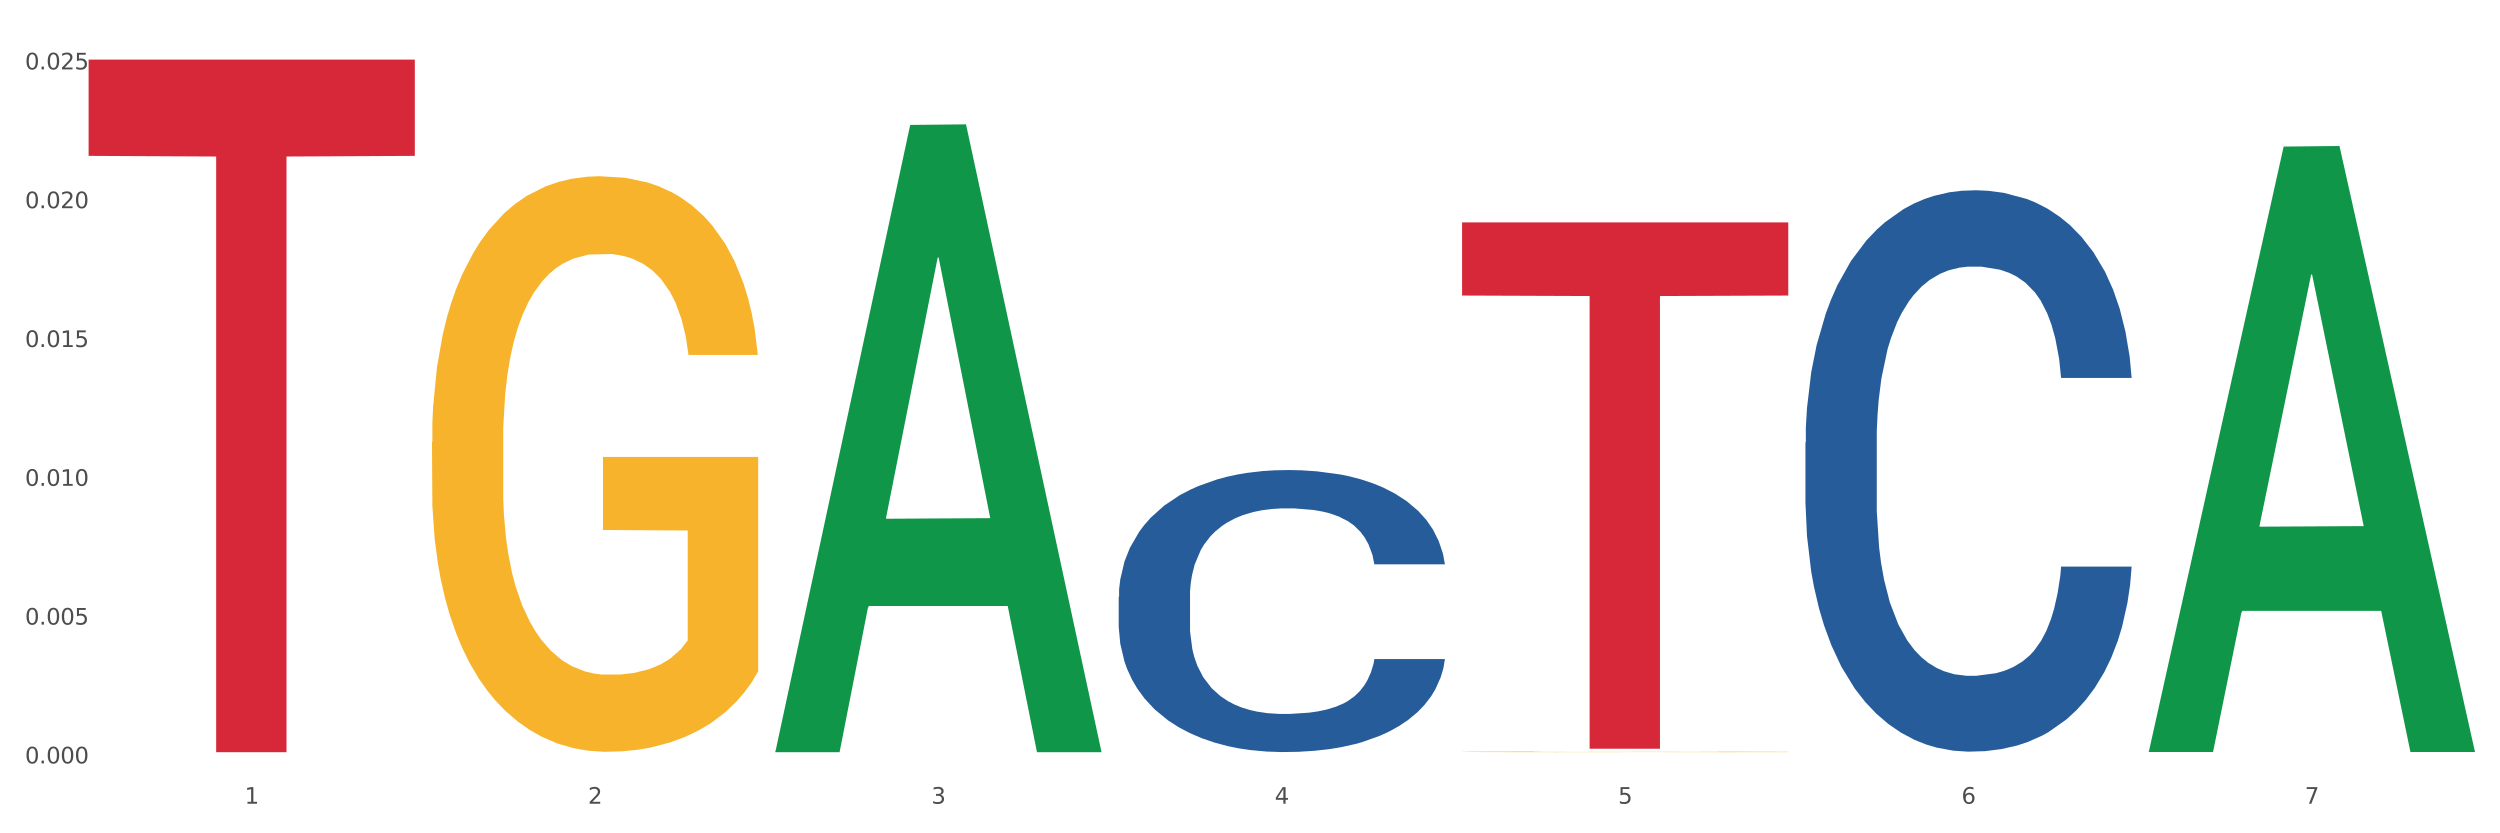
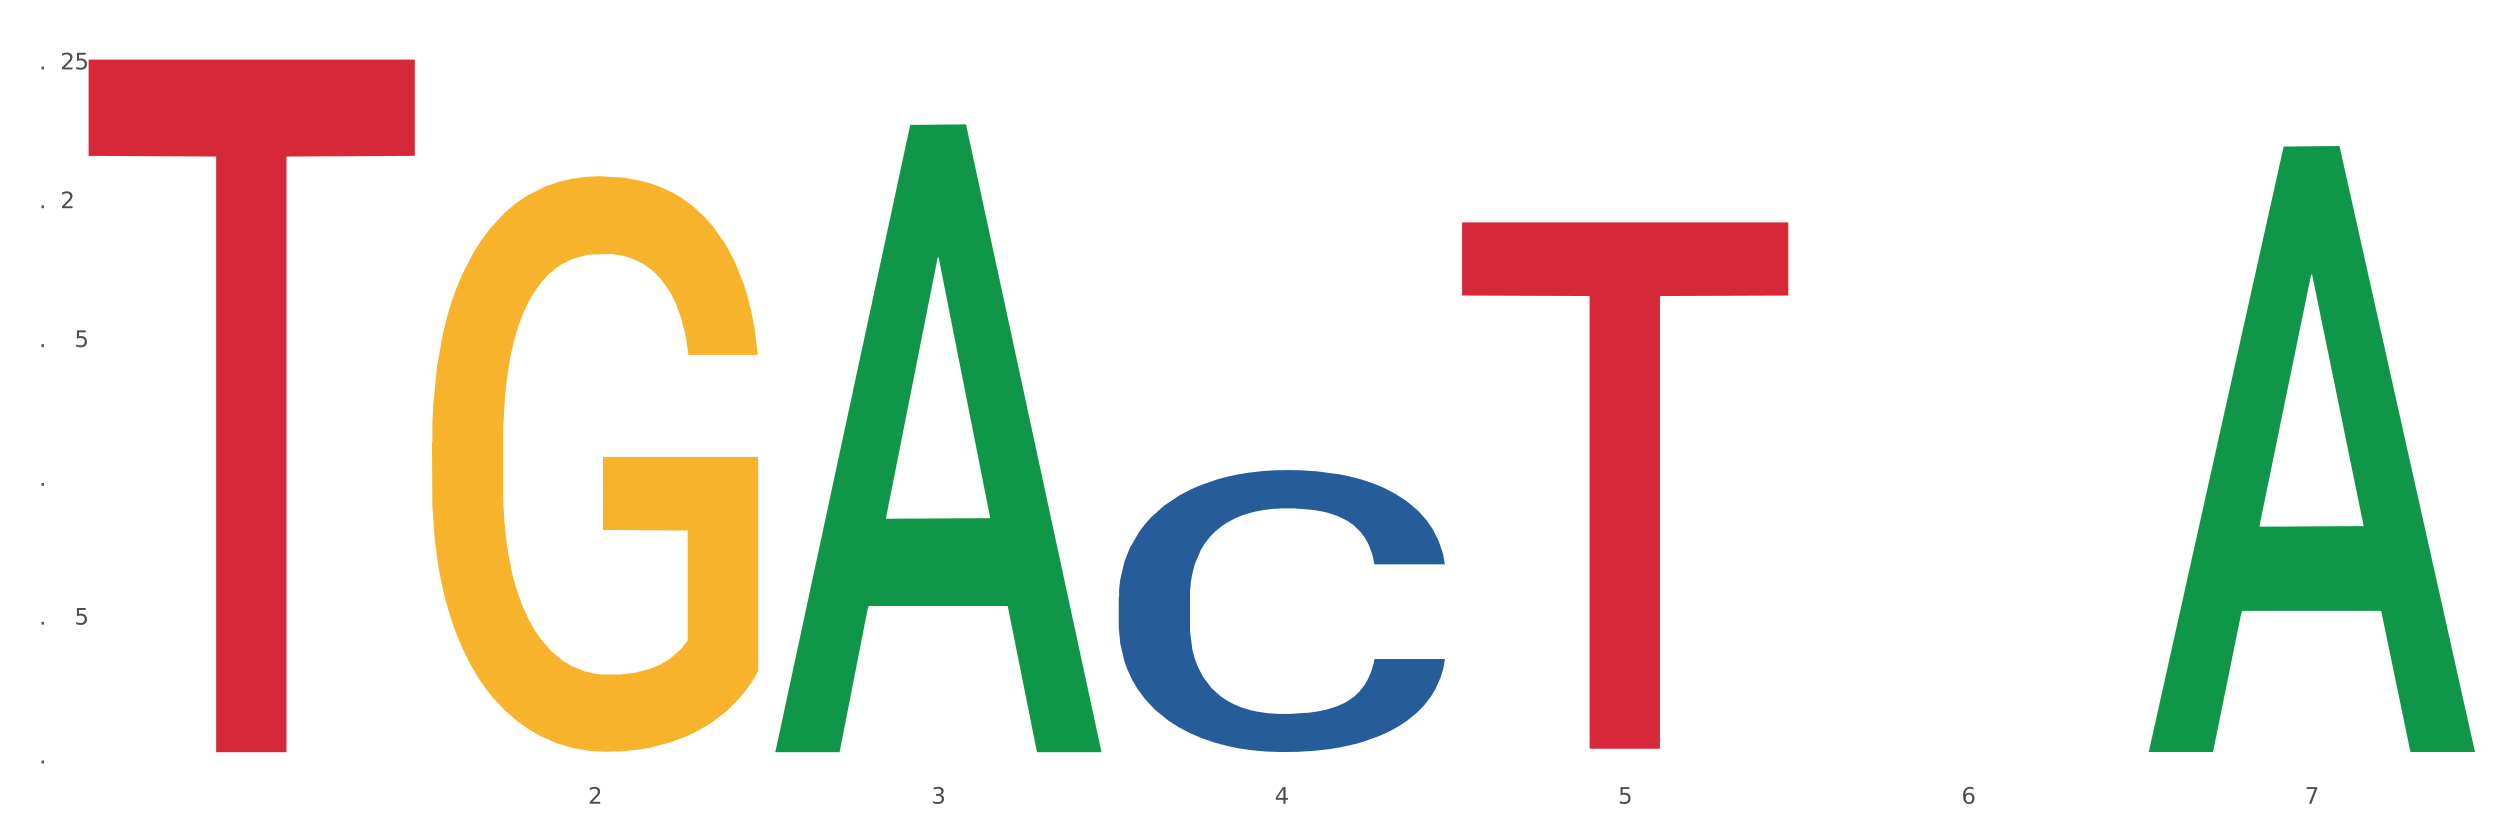
<svg xmlns="http://www.w3.org/2000/svg" xmlns:xlink="http://www.w3.org/1999/xlink" width="1080pt" height="360pt" viewBox="0 0 1080 360" version="1.1">
  <rect x="0" y="0" width="1080" height="360" fill="#333333" stroke="none" />
  <defs>
    <style type="text/css">*{stroke-linejoin: round; stroke-linecap: butt}</style>
  </defs>
  <g id="figure_1">
    <g id="patch_1">
      <path d="M 0 360  L 1080 360  L 1080 0  L 0 0  z " style="fill: #ffffff; stroke: #ffffff; stroke-linejoin: miter" />
    </g>
    <g id="axes_1">
      <g id="matplotlib.axis_1">
        <g id="xtick_1">
          <g id="text_1">
            <g style="fill: #4d4d4d" transform="translate(105.687 347.204) scale(0.096 -0.096)">
              <defs>
-                 <path id="DejaVuSans-31" d="M 794 531  L 1825 531  L 1825 4091  L 703 3866  L 703 4441  L 1819 4666  L 2450 4666  L 2450 531  L 3481 531  L 3481 0  L 794 0  L 794 531  z " transform="scale(0.016)" />
-               </defs>
+                 </defs>
              <use xlink:href="#DejaVuSans-31" />
            </g>
          </g>
        </g>
        <g id="xtick_2">
          <g id="text_2">
            <g style="fill: #4d4d4d" transform="translate(254.021 347.204) scale(0.096 -0.096)">
              <defs>
                <path id="DejaVuSans-32" d="M 1228 531  L 3431 531  L 3431 0  L 469 0  L 469 531  Q 828 903 1448 1529  Q 2069 2156 2228 2338  Q 2531 2678 2651 2914  Q 2772 3150 2772 3378  Q 2772 3750 2511 3984  Q 2250 4219 1831 4219  Q 1534 4219 1204 4116  Q 875 4013 500 3803  L 500 4441  Q 881 4594 1212 4672  Q 1544 4750 1819 4750  Q 2544 4750 2975 4387  Q 3406 4025 3406 3419  Q 3406 3131 3298 2873  Q 3191 2616 2906 2266  Q 2828 2175 2409 1742  Q 1991 1309 1228 531  z " transform="scale(0.016)" />
              </defs>
              <use xlink:href="#DejaVuSans-32" />
            </g>
          </g>
        </g>
        <g id="xtick_3">
          <g id="text_3">
            <g style="fill: #4d4d4d" transform="translate(402.354 347.204) scale(0.096 -0.096)">
              <defs>
                <path id="DejaVuSans-33" d="M 2597 2516  Q 3050 2419 3304 2112  Q 3559 1806 3559 1356  Q 3559 666 3084 287  Q 2609 -91 1734 -91  Q 1441 -91 1130 -33  Q 819 25 488 141  L 488 750  Q 750 597 1062 519  Q 1375 441 1716 441  Q 2309 441 2620 675  Q 2931 909 2931 1356  Q 2931 1769 2642 2001  Q 2353 2234 1838 2234  L 1294 2234  L 1294 2753  L 1863 2753  Q 2328 2753 2575 2939  Q 2822 3125 2822 3475  Q 2822 3834 2567 4026  Q 2313 4219 1838 4219  Q 1578 4219 1281 4162  Q 984 4106 628 3988  L 628 4550  Q 988 4650 1302 4700  Q 1616 4750 1894 4750  Q 2613 4750 3031 4423  Q 3450 4097 3450 3541  Q 3450 3153 3228 2886  Q 3006 2619 2597 2516  z " transform="scale(0.016)" />
              </defs>
              <use xlink:href="#DejaVuSans-33" />
            </g>
          </g>
        </g>
        <g id="xtick_4">
          <g id="text_4">
            <g style="fill: #4d4d4d" transform="translate(550.688 347.204) scale(0.096 -0.096)">
              <defs>
                <path id="DejaVuSans-34" d="M 2419 4116  L 825 1625  L 2419 1625  L 2419 4116  z M 2253 4666  L 3047 4666  L 3047 1625  L 3713 1625  L 3713 1100  L 3047 1100  L 3047 0  L 2419 0  L 2419 1100  L 313 1100  L 313 1709  L 2253 4666  z " transform="scale(0.016)" />
              </defs>
              <use xlink:href="#DejaVuSans-34" />
            </g>
          </g>
        </g>
        <g id="xtick_5">
          <g id="text_5">
            <g style="fill: #4d4d4d" transform="translate(699.021 347.204) scale(0.096 -0.096)">
              <defs>
                <path id="DejaVuSans-35" d="M 691 4666  L 3169 4666  L 3169 4134  L 1269 4134  L 1269 2991  Q 1406 3038 1543 3061  Q 1681 3084 1819 3084  Q 2600 3084 3056 2656  Q 3513 2228 3513 1497  Q 3513 744 3044 326  Q 2575 -91 1722 -91  Q 1428 -91 1123 -41  Q 819 9 494 109  L 494 744  Q 775 591 1075 516  Q 1375 441 1709 441  Q 2250 441 2565 725  Q 2881 1009 2881 1497  Q 2881 1984 2565 2268  Q 2250 2553 1709 2553  Q 1456 2553 1204 2497  Q 953 2441 691 2322  L 691 4666  z " transform="scale(0.016)" />
              </defs>
              <use xlink:href="#DejaVuSans-35" />
            </g>
          </g>
        </g>
        <g id="xtick_6">
          <g id="text_6">
            <g style="fill: #4d4d4d" transform="translate(847.354 347.204) scale(0.096 -0.096)">
              <defs>
                <path id="DejaVuSans-36" d="M 2113 2584  Q 1688 2584 1439 2293  Q 1191 2003 1191 1497  Q 1191 994 1439 701  Q 1688 409 2113 409  Q 2538 409 2786 701  Q 3034 994 3034 1497  Q 3034 2003 2786 2293  Q 2538 2584 2113 2584  z M 3366 4563  L 3366 3988  Q 3128 4100 2886 4159  Q 2644 4219 2406 4219  Q 1781 4219 1451 3797  Q 1122 3375 1075 2522  Q 1259 2794 1537 2939  Q 1816 3084 2150 3084  Q 2853 3084 3261 2657  Q 3669 2231 3669 1497  Q 3669 778 3244 343  Q 2819 -91 2113 -91  Q 1303 -91 875 529  Q 447 1150 447 2328  Q 447 3434 972 4092  Q 1497 4750 2381 4750  Q 2619 4750 2861 4703  Q 3103 4656 3366 4563  z " transform="scale(0.016)" />
              </defs>
              <use xlink:href="#DejaVuSans-36" />
            </g>
          </g>
        </g>
        <g id="xtick_7">
          <g id="text_7">
            <g style="fill: #4d4d4d" transform="translate(995.688 347.204) scale(0.096 -0.096)">
              <defs>
                <path id="DejaVuSans-37" d="M 525 4666  L 3525 4666  L 3525 4397  L 1831 0  L 1172 0  L 2766 4134  L 525 4134  L 525 4666  z " transform="scale(0.016)" />
              </defs>
              <use xlink:href="#DejaVuSans-37" />
            </g>
          </g>
        </g>
        <g id="xtick_8" />
        <g id="xtick_9" />
        <g id="xtick_10" />
        <g id="xtick_11" />
        <g id="xtick_12" />
        <g id="xtick_13" />
      </g>
      <g id="matplotlib.axis_2">
        <g id="ytick_1">
          <g id="text_8">
            <g style="fill: #4d4d4d" transform="translate(10.8 329.798) scale(0.096 -0.096)">
              <defs>
-                 <path id="DejaVuSans-30" d="M 2034 4250  Q 1547 4250 1301 3770  Q 1056 3291 1056 2328  Q 1056 1369 1301 889  Q 1547 409 2034 409  Q 2525 409 2770 889  Q 3016 1369 3016 2328  Q 3016 3291 2770 3770  Q 2525 4250 2034 4250  z M 2034 4750  Q 2819 4750 3233 4129  Q 3647 3509 3647 2328  Q 3647 1150 3233 529  Q 2819 -91 2034 -91  Q 1250 -91 836 529  Q 422 1150 422 2328  Q 422 3509 836 4129  Q 1250 4750 2034 4750  z " transform="scale(0.016)" />
                <path id="DejaVuSans-2e" d="M 684 794  L 1344 794  L 1344 0  L 684 0  L 684 794  z " transform="scale(0.016)" />
              </defs>
              <use xlink:href="#DejaVuSans-30" />
              <use xlink:href="#DejaVuSans-2e" transform="translate(63.623 0)" />
              <use xlink:href="#DejaVuSans-30" transform="translate(95.41 0)" />
              <use xlink:href="#DejaVuSans-30" transform="translate(159.033 0)" />
              <use xlink:href="#DejaVuSans-30" transform="translate(222.656 0)" />
            </g>
          </g>
        </g>
        <g id="ytick_2">
          <g id="text_9">
            <g style="fill: #4d4d4d" transform="translate(10.8 269.835) scale(0.096 -0.096)">
              <use xlink:href="#DejaVuSans-30" />
              <use xlink:href="#DejaVuSans-2e" transform="translate(63.623 0)" />
              <use xlink:href="#DejaVuSans-30" transform="translate(95.41 0)" />
              <use xlink:href="#DejaVuSans-30" transform="translate(159.033 0)" />
              <use xlink:href="#DejaVuSans-35" transform="translate(222.656 0)" />
            </g>
          </g>
        </g>
        <g id="ytick_3">
          <g id="text_10">
            <g style="fill: #4d4d4d" transform="translate(10.8 209.873) scale(0.096 -0.096)">
              <use xlink:href="#DejaVuSans-30" />
              <use xlink:href="#DejaVuSans-2e" transform="translate(63.623 0)" />
              <use xlink:href="#DejaVuSans-30" transform="translate(95.41 0)" />
              <use xlink:href="#DejaVuSans-31" transform="translate(159.033 0)" />
              <use xlink:href="#DejaVuSans-30" transform="translate(222.656 0)" />
            </g>
          </g>
        </g>
        <g id="ytick_4">
          <g id="text_11">
            <g style="fill: #4d4d4d" transform="translate(10.8 149.91) scale(0.096 -0.096)">
              <use xlink:href="#DejaVuSans-30" />
              <use xlink:href="#DejaVuSans-2e" transform="translate(63.623 0)" />
              <use xlink:href="#DejaVuSans-30" transform="translate(95.41 0)" />
              <use xlink:href="#DejaVuSans-31" transform="translate(159.033 0)" />
              <use xlink:href="#DejaVuSans-35" transform="translate(222.656 0)" />
            </g>
          </g>
        </g>
        <g id="ytick_5">
          <g id="text_12">
            <g style="fill: #4d4d4d" transform="translate(10.8 89.947) scale(0.096 -0.096)">
              <use xlink:href="#DejaVuSans-30" />
              <use xlink:href="#DejaVuSans-2e" transform="translate(63.623 0)" />
              <use xlink:href="#DejaVuSans-30" transform="translate(95.41 0)" />
              <use xlink:href="#DejaVuSans-32" transform="translate(159.033 0)" />
              <use xlink:href="#DejaVuSans-30" transform="translate(222.656 0)" />
            </g>
          </g>
        </g>
        <g id="ytick_6">
          <g id="text_13">
            <g style="fill: #4d4d4d" transform="translate(10.8 29.984) scale(0.096 -0.096)">
              <use xlink:href="#DejaVuSans-30" />
              <use xlink:href="#DejaVuSans-2e" transform="translate(63.623 0)" />
              <use xlink:href="#DejaVuSans-30" transform="translate(95.41 0)" />
              <use xlink:href="#DejaVuSans-32" transform="translate(159.033 0)" />
              <use xlink:href="#DejaVuSans-35" transform="translate(222.656 0)" />
            </g>
          </g>
        </g>
        <g id="ytick_7" />
        <g id="ytick_8" />
        <g id="ytick_9" />
        <g id="ytick_10" />
        <g id="ytick_11" />
      </g>
      <g id="PolyCollection_1">
        <path d="M 334.95 324.44  L 335.095 324.185  L 393.205 53.971  L 417.321 53.716  L 475.866 324.95  L 447.974 324.95  L 435.335 261.789  L 375.336 261.789  L 374.9 262.808  L 362.697 324.95  L 334.95 324.95  L 334.95 324.44  L 382.89 224.097  L 427.78 223.842  L 405.553 111.528  L 405.263 111.019  L 404.972 111.783  L 382.745 223.842  L 382.89 224.097  L 334.95 324.44  z " clip-path="url(#p04ebd6d368)" style="fill: #109648" />
-         <path d="M 779.95 191.162  L 780.116 190.94  L 780.116 184.739  L 780.616 176.322  L 782.448 160.817  L 784.78 149.078  L 788.778 135.346  L 790.943 129.587  L 793.775 123.164  L 799.605 112.754  L 806.268 103.894  L 810.932 99.021  L 814.43 95.92  L 822.258 90.383  L 826.756 87.946  L 831.419 85.953  L 835.417 84.624  L 842.08 83.074  L 847.41 82.409  L 853.573 82.188  L 858.737 82.409  L 865.566 83.295  L 875.56 85.953  L 879.391 87.503  L 884.555 90.161  L 889.885 93.705  L 894.216 97.249  L 899.213 102.343  L 904.376 108.988  L 909.373 117.405  L 912.871 125.157  L 915.703 133.352  L 918.202 143.32  L 920.034 154.173  L 920.867 163.254  L 890.385 163.254  L 889.552 155.059  L 887.886 146.199  L 886.22 140.219  L 884.388 135.346  L 881.557 129.808  L 879.058 126.265  L 874.894 122.056  L 871.063 119.398  L 867.898 117.848  L 864.067 116.519  L 855.905 115.19  L 850.075 115.19  L 846.411 115.633  L 841.913 116.74  L 838.082 118.291  L 833.585 120.949  L 830.087 123.828  L 826.589 127.594  L 824.59 130.251  L 821.592 135.124  L 819.593 139.111  L 816.928 145.977  L 815.429 150.85  L 812.764 163.475  L 811.598 172.778  L 811.098 179.201  L 810.765 186.289  L 810.765 220.842  L 811.764 236.346  L 812.597 242.991  L 813.93 250.522  L 816.428 260.268  L 820.093 269.792  L 823.924 276.658  L 827.089 280.866  L 830.087 283.967  L 833.085 286.404  L 836.75 288.619  L 839.748 289.948  L 844.245 291.277  L 849.575 291.941  L 853.74 291.941  L 862.235 290.834  L 866.066 289.726  L 869.73 288.176  L 873.728 285.739  L 876.893 283.081  L 878.725 281.088  L 881.723 276.88  L 884.055 272.45  L 886.054 267.355  L 887.386 262.926  L 888.886 256.281  L 890.051 248.75  L 890.385 244.763  L 920.867 244.763  L 920.2 252.737  L 919.034 260.489  L 916.702 270.899  L 914.87 276.88  L 912.039 284.189  L 909.04 290.391  L 904.876 297.257  L 901.045 302.351  L 897.047 306.781  L 892.717 310.768  L 884.888 316.305  L 882.056 317.856  L 876.06 320.514  L 871.396 322.064  L 864.567 323.614  L 857.571 324.5  L 850.242 324.722  L 843.746 324.279  L 836.583 322.95  L 832.086 321.621  L 827.089 319.628  L 821.259 316.527  L 815.762 312.761  L 810.598 308.331  L 805.768 303.237  L 801.271 297.478  L 795.441 287.954  L 791.11 278.651  L 787.945 270.013  L 785.78 262.704  L 783.614 253.401  L 782.448 246.978  L 780.616 231.474  L 779.95 217.077  L 779.95 191.162  z " clip-path="url(#p04ebd6d368)" style="fill: #255c99" />
        <path d="M 483.283 257.799  L 483.45 257.688  L 483.45 254.572  L 483.949 250.344  L 485.782 242.556  L 488.114 236.659  L 492.111 229.761  L 494.277 226.868  L 497.108 223.641  L 502.938 218.412  L 509.601 213.961  L 514.265 211.514  L 517.763 209.956  L 525.591 207.174  L 530.089 205.95  L 534.753 204.949  L 538.75 204.281  L 545.413 203.503  L 550.743 203.169  L 556.906 203.058  L 562.07 203.169  L 568.899 203.614  L 578.893 204.949  L 582.724 205.728  L 587.888 207.063  L 593.218 208.843  L 597.549 210.623  L 602.546 213.182  L 607.71 216.52  L 612.707 220.748  L 616.205 224.643  L 619.036 228.759  L 621.535 233.766  L 623.367 239.218  L 624.2 243.78  L 593.718 243.78  L 592.885 239.663  L 591.219 235.213  L 589.554 232.209  L 587.721 229.761  L 584.89 226.979  L 582.391 225.199  L 578.227 223.085  L 574.396 221.75  L 571.231 220.971  L 567.4 220.303  L 559.238 219.636  L 553.408 219.636  L 549.744 219.858  L 545.247 220.415  L 541.415 221.193  L 536.918 222.529  L 533.42 223.975  L 529.922 225.867  L 527.923 227.202  L 524.925 229.649  L 522.926 231.652  L 520.261 235.101  L 518.762 237.549  L 516.097 243.891  L 514.931 248.564  L 514.431 251.791  L 514.098 255.351  L 514.098 272.708  L 515.098 280.497  L 515.931 283.835  L 517.263 287.618  L 519.762 292.513  L 523.426 297.298  L 527.257 300.747  L 530.422 302.861  L 533.42 304.418  L 536.418 305.642  L 540.083 306.755  L 543.081 307.423  L 547.578 308.09  L 552.909 308.424  L 557.073 308.424  L 565.568 307.868  L 569.399 307.311  L 573.063 306.532  L 577.061 305.309  L 580.226 303.973  L 582.058 302.972  L 585.056 300.858  L 587.388 298.633  L 589.387 296.074  L 590.72 293.848  L 592.219 290.511  L 593.385 286.728  L 593.718 284.725  L 624.2 284.725  L 623.534 288.73  L 622.368 292.625  L 620.036 297.854  L 618.203 300.858  L 615.372 304.53  L 612.374 307.645  L 608.209 311.094  L 604.378 313.653  L 600.381 315.879  L 596.05 317.881  L 588.221 320.663  L 585.389 321.442  L 579.393 322.777  L 574.729 323.556  L 567.9 324.335  L 560.904 324.78  L 553.575 324.891  L 547.079 324.668  L 539.916 324.001  L 535.419 323.333  L 530.422 322.332  L 524.592 320.774  L 519.095 318.883  L 513.932 316.657  L 509.101 314.098  L 504.604 311.206  L 498.774 306.421  L 494.443 301.748  L 491.278 297.409  L 489.113 293.737  L 486.948 289.064  L 485.782 285.837  L 483.949 278.049  L 483.283 270.817  L 483.283 257.799  z " clip-path="url(#p04ebd6d368)" style="fill: #255c99" />
        <path d="M 186.616 191.029  L 186.783 190.802  L 186.783 182.626  L 187.115 175.586  L 188.779 158.555  L 191.275 144.475  L 193.105 136.981  L 194.935 130.849  L 197.098 124.718  L 199.76 118.359  L 204.585 109.049  L 207.579 104.28  L 211.239 99.284  L 217.894 92.017  L 222.719 87.929  L 227.71 84.523  L 235.862 80.435  L 241.186 78.618  L 246.843 77.256  L 253.664 76.348  L 258.822 76.12  L 270.135 76.802  L 279.784 78.846  L 284.443 80.435  L 290.432 83.16  L 293.593 84.977  L 298.751 88.61  L 304.075 93.379  L 307.735 97.467  L 313.225 105.188  L 317.384 112.909  L 321.211 122.447  L 323.207 129.033  L 324.705 135.164  L 326.036 142.204  L 327.367 153.332  L 297.42 153.332  L 296.255 145.383  L 294.425 137.889  L 291.763 130.622  L 289.434 126.081  L 285.441 120.403  L 281.781 116.77  L 277.954 114.045  L 273.296 111.774  L 269.636 110.638  L 264.478 109.73  L 254.33 109.957  L 247.508 111.774  L 242.85 114.045  L 239.855 116.089  L 237.193 118.359  L 234.199 121.539  L 230.705 126.308  L 228.209 130.622  L 225.714 136.073  L 223.717 141.523  L 221.887 147.881  L 220.39 154.694  L 219.225 161.734  L 218.227 170.363  L 217.395 184.67  L 217.395 215.782  L 217.728 222.821  L 218.56 232.132  L 219.558 239.172  L 221.222 247.574  L 222.719 253.252  L 225.547 261.427  L 228.708 268.24  L 231.204 272.555  L 233.7 276.188  L 238.025 281.184  L 242.85 285.272  L 247.009 287.77  L 252.666 290.041  L 256.492 290.949  L 259.82 291.403  L 267.972 291.403  L 273.795 290.722  L 280.284 289.132  L 285.275 287.088  L 289.434 284.59  L 294.092 280.503  L 297.087 276.642  L 297.087 229.18  L 260.485 228.953  L 260.485 197.387  L 327.533 197.387  L 327.533 290.041  L 324.705 294.809  L 321.544 299.124  L 318.216 302.985  L 313.225 307.754  L 307.236 312.295  L 301.912 315.475  L 296.255 318.2  L 289.6 320.698  L 280.949 322.969  L 275.625 323.877  L 268.97 324.558  L 261.151 324.786  L 254.33 324.331  L 247.675 323.196  L 240.687 321.152  L 233.866 318.2  L 228.708 315.248  L 223.551 311.614  L 218.061 306.845  L 213.735 302.303  L 210.408 298.216  L 206.747 292.993  L 202.754 286.18  L 199.76 280.049  L 197.098 273.69  L 194.269 265.515  L 192.273 258.475  L 190.277 249.618  L 189.112 243.033  L 187.781 232.814  L 186.783 218.507  L 186.616 191.029  z " clip-path="url(#p04ebd6d368)" style="fill: #f7b32b" />
-         <path d="M 631.617 324.785  L 631.783 324.785  L 631.783 324.775  L 632.116 324.766  L 633.779 324.746  L 636.275 324.728  L 638.105 324.719  L 639.935 324.712  L 642.098 324.704  L 644.76 324.696  L 649.585 324.685  L 652.579 324.679  L 656.24 324.673  L 662.894 324.664  L 667.719 324.659  L 672.71 324.655  L 680.863 324.65  L 686.186 324.648  L 691.843 324.646  L 698.664 324.645  L 703.822 324.644  L 715.135 324.645  L 724.785 324.648  L 729.443 324.65  L 735.432 324.653  L 738.593 324.655  L 743.751 324.66  L 749.075 324.666  L 752.735 324.671  L 758.225 324.68  L 762.385 324.69  L 766.211 324.701  L 768.208 324.709  L 769.705 324.717  L 771.036 324.726  L 772.367 324.739  L 742.42 324.739  L 741.255 324.729  L 739.425 324.72  L 736.763 324.711  L 734.434 324.706  L 730.441 324.699  L 726.781 324.694  L 722.955 324.691  L 718.296 324.688  L 714.636 324.687  L 709.478 324.686  L 699.33 324.686  L 692.509 324.688  L 687.85 324.691  L 684.855 324.694  L 682.193 324.696  L 679.199 324.7  L 675.705 324.706  L 673.209 324.711  L 670.714 324.718  L 668.717 324.725  L 666.887 324.733  L 665.39 324.741  L 664.225 324.75  L 663.227 324.76  L 662.395 324.778  L 662.395 324.816  L 662.728 324.824  L 663.56 324.836  L 664.558 324.844  L 666.222 324.855  L 667.719 324.862  L 670.547 324.872  L 673.709 324.88  L 676.204 324.885  L 678.7 324.89  L 683.025 324.896  L 687.85 324.901  L 692.009 324.904  L 697.666 324.907  L 701.493 324.908  L 704.82 324.909  L 712.972 324.909  L 718.795 324.908  L 725.284 324.906  L 730.275 324.903  L 734.434 324.9  L 739.093 324.895  L 742.087 324.89  L 742.087 324.832  L 705.485 324.832  L 705.485 324.793  L 772.533 324.793  L 772.533 324.907  L 769.705 324.913  L 766.544 324.918  L 763.216 324.923  L 758.225 324.929  L 752.236 324.934  L 746.912 324.938  L 741.255 324.941  L 734.601 324.944  L 725.949 324.947  L 720.625 324.948  L 713.97 324.949  L 706.151 324.95  L 699.33 324.949  L 692.675 324.948  L 685.687 324.945  L 678.866 324.941  L 673.709 324.938  L 668.551 324.933  L 663.061 324.927  L 658.735 324.922  L 655.408 324.917  L 651.747 324.911  L 647.755 324.902  L 644.76 324.895  L 642.098 324.887  L 639.27 324.877  L 637.273 324.868  L 635.277 324.857  L 634.112 324.849  L 632.781 324.837  L 631.783 324.819  L 631.617 324.785  z " clip-path="url(#p04ebd6d368)" style="fill: #f7b32b" />
        <path d="M 631.617 96.079  L 772.533 96.079  L 772.533 127.675  L 717.102 127.889  L 717.102 323.443  L 686.714 323.443  L 686.714 127.889  L 631.617 127.675  L 631.617 96.293  L 631.617 96.079  z " clip-path="url(#p04ebd6d368)" style="fill: #d62839" />
        <path d="M 38.283 25.759  L 179.2 25.759  L 179.2 67.337  L 123.768 67.618  L 123.768 324.95  L 93.381 324.95  L 93.381 67.618  L 38.283 67.337  L 38.283 26.04  L 38.283 25.759  z " clip-path="url(#p04ebd6d368)" style="fill: #d62839" />
        <path d="M 928.283 324.373  L 928.429 324.127  L 986.539 63.317  L 1010.654 63.071  L 1069.2 324.865  L 1041.307 324.865  L 1028.668 263.902  L 968.67 263.902  L 968.234 264.886  L 956.031 324.865  L 928.283 324.865  L 928.283 324.373  L 976.224 227.522  L 1021.114 227.276  L 998.887 118.871  L 998.596 118.38  L 998.306 119.117  L 976.079 227.276  L 976.224 227.522  L 928.283 324.373  z " clip-path="url(#p04ebd6d368)" style="fill: #109648" />
      </g>
    </g>
  </g>
  <defs>
    <clipPath id="p04ebd6d368">
      <rect x="38.283" y="10.8" width="1030.917" height="329.109" />
    </clipPath>
  </defs>
</svg>